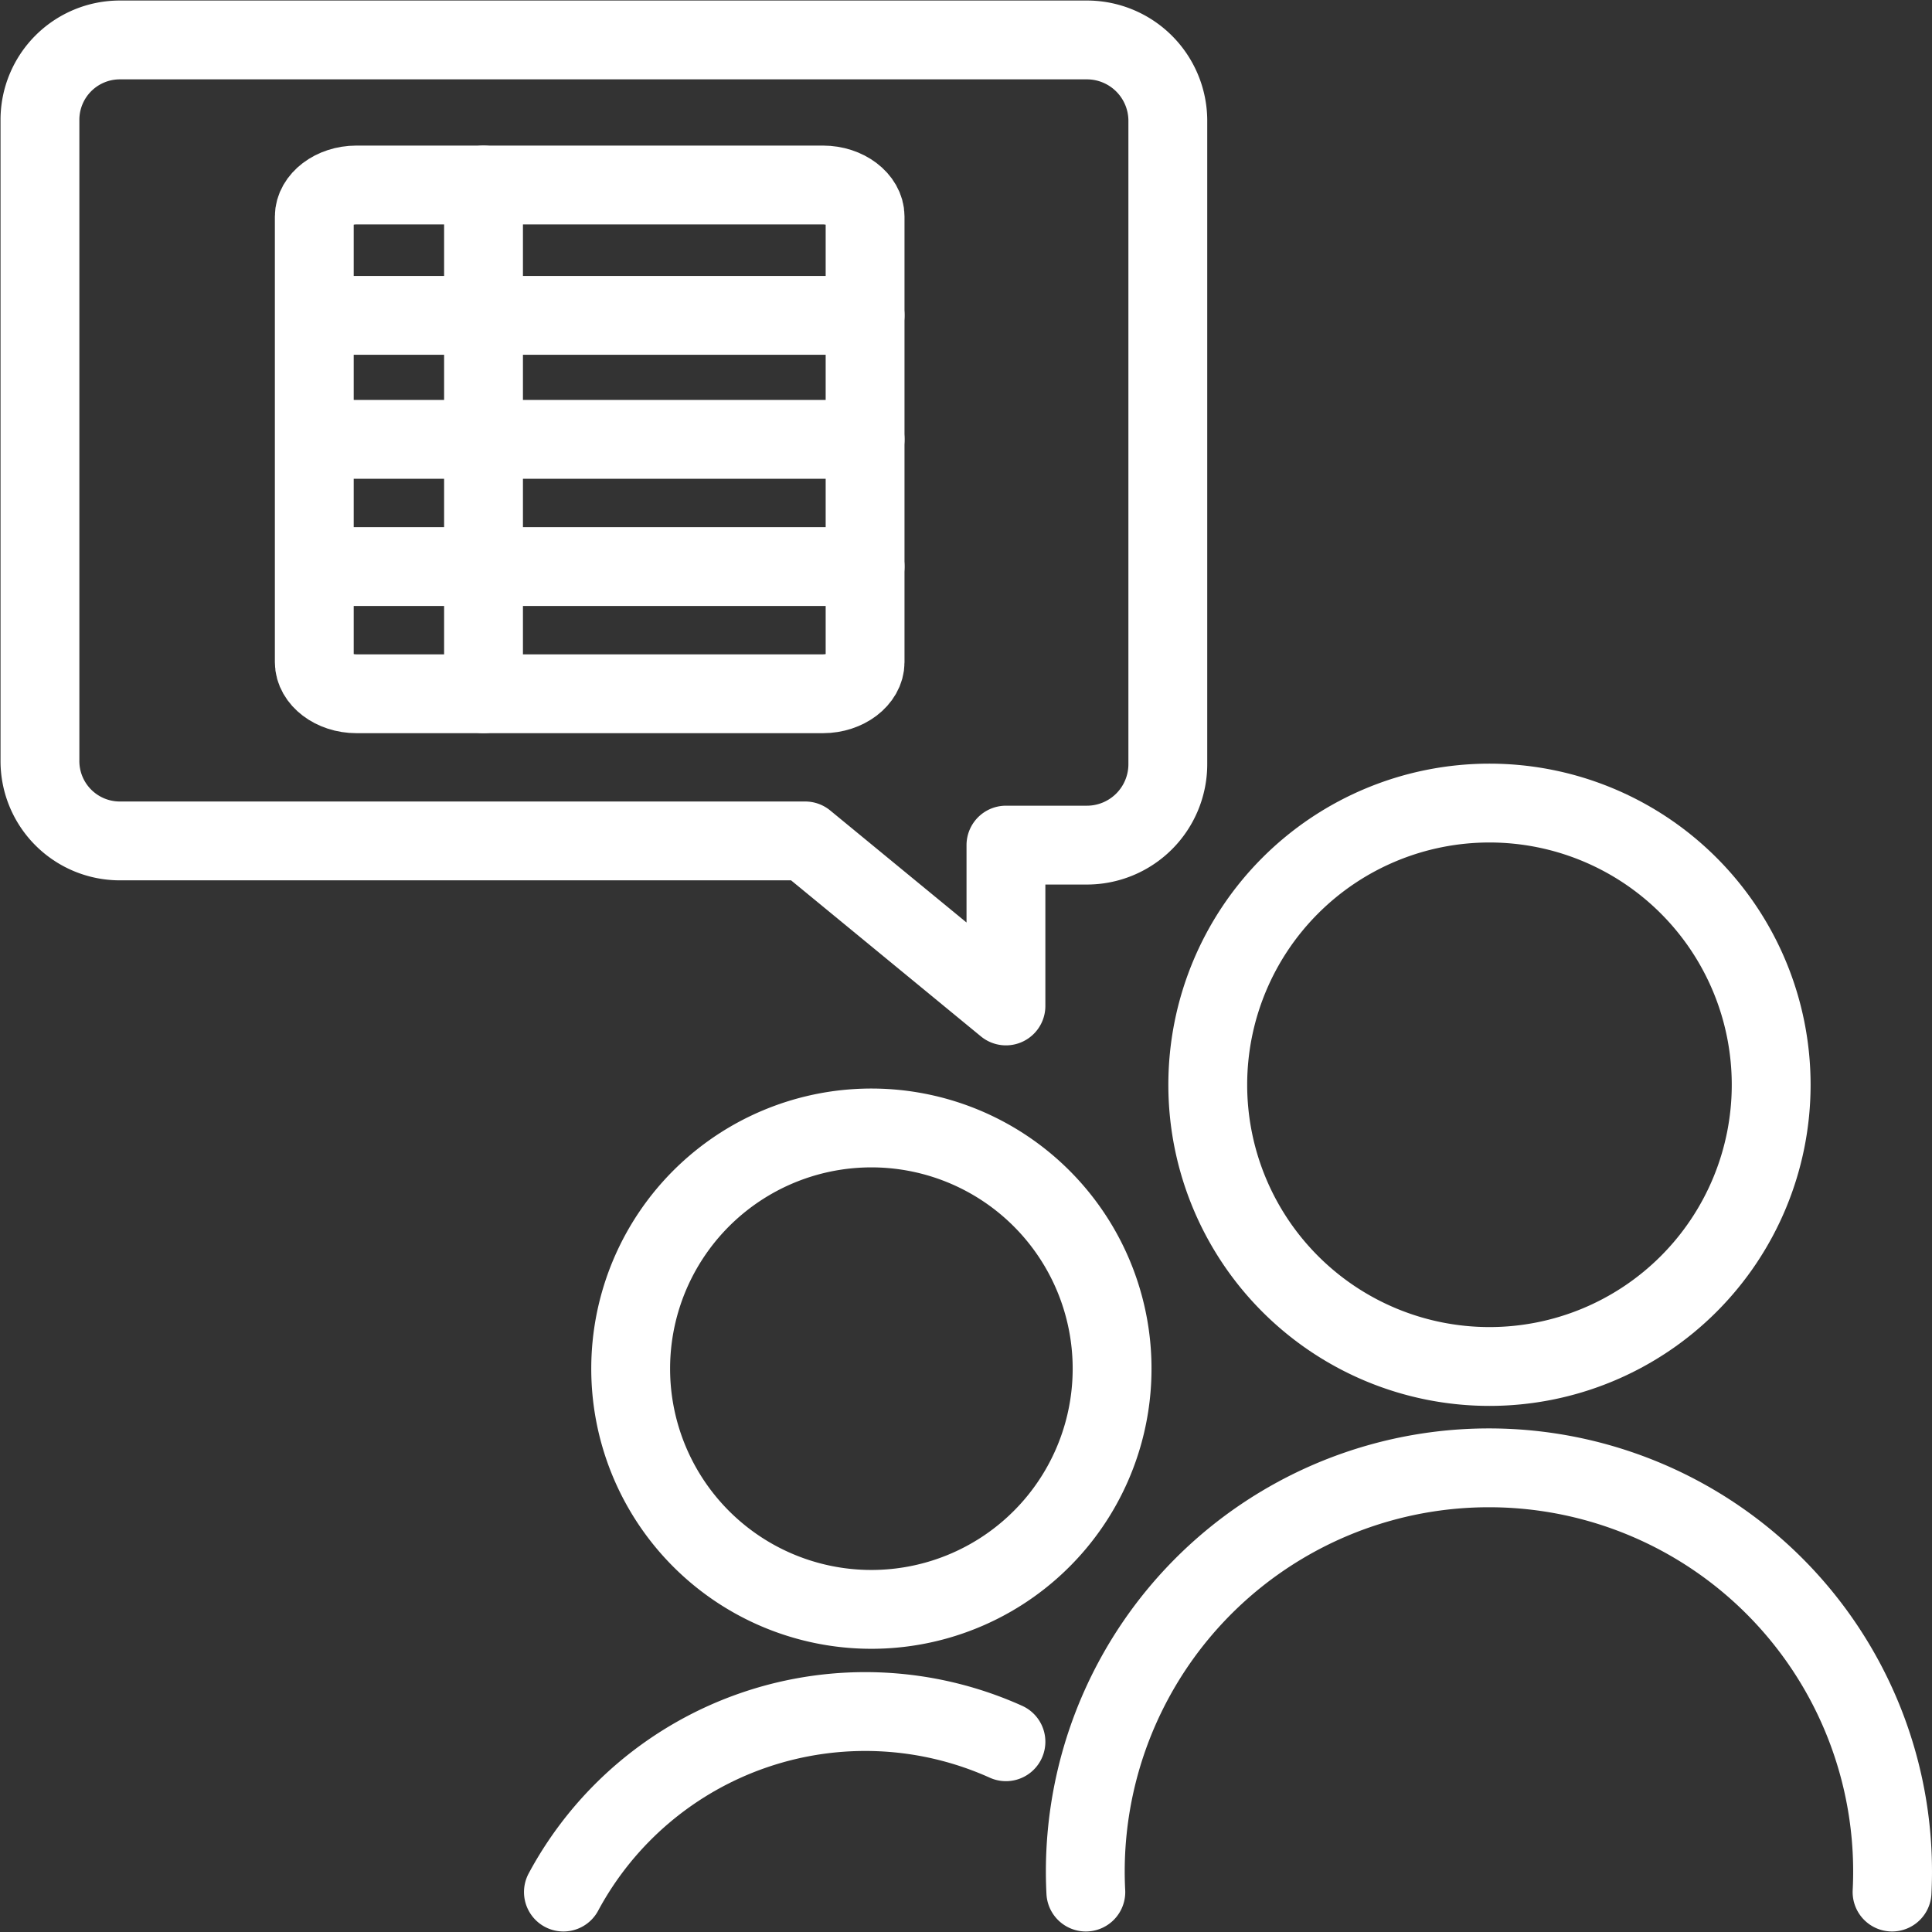
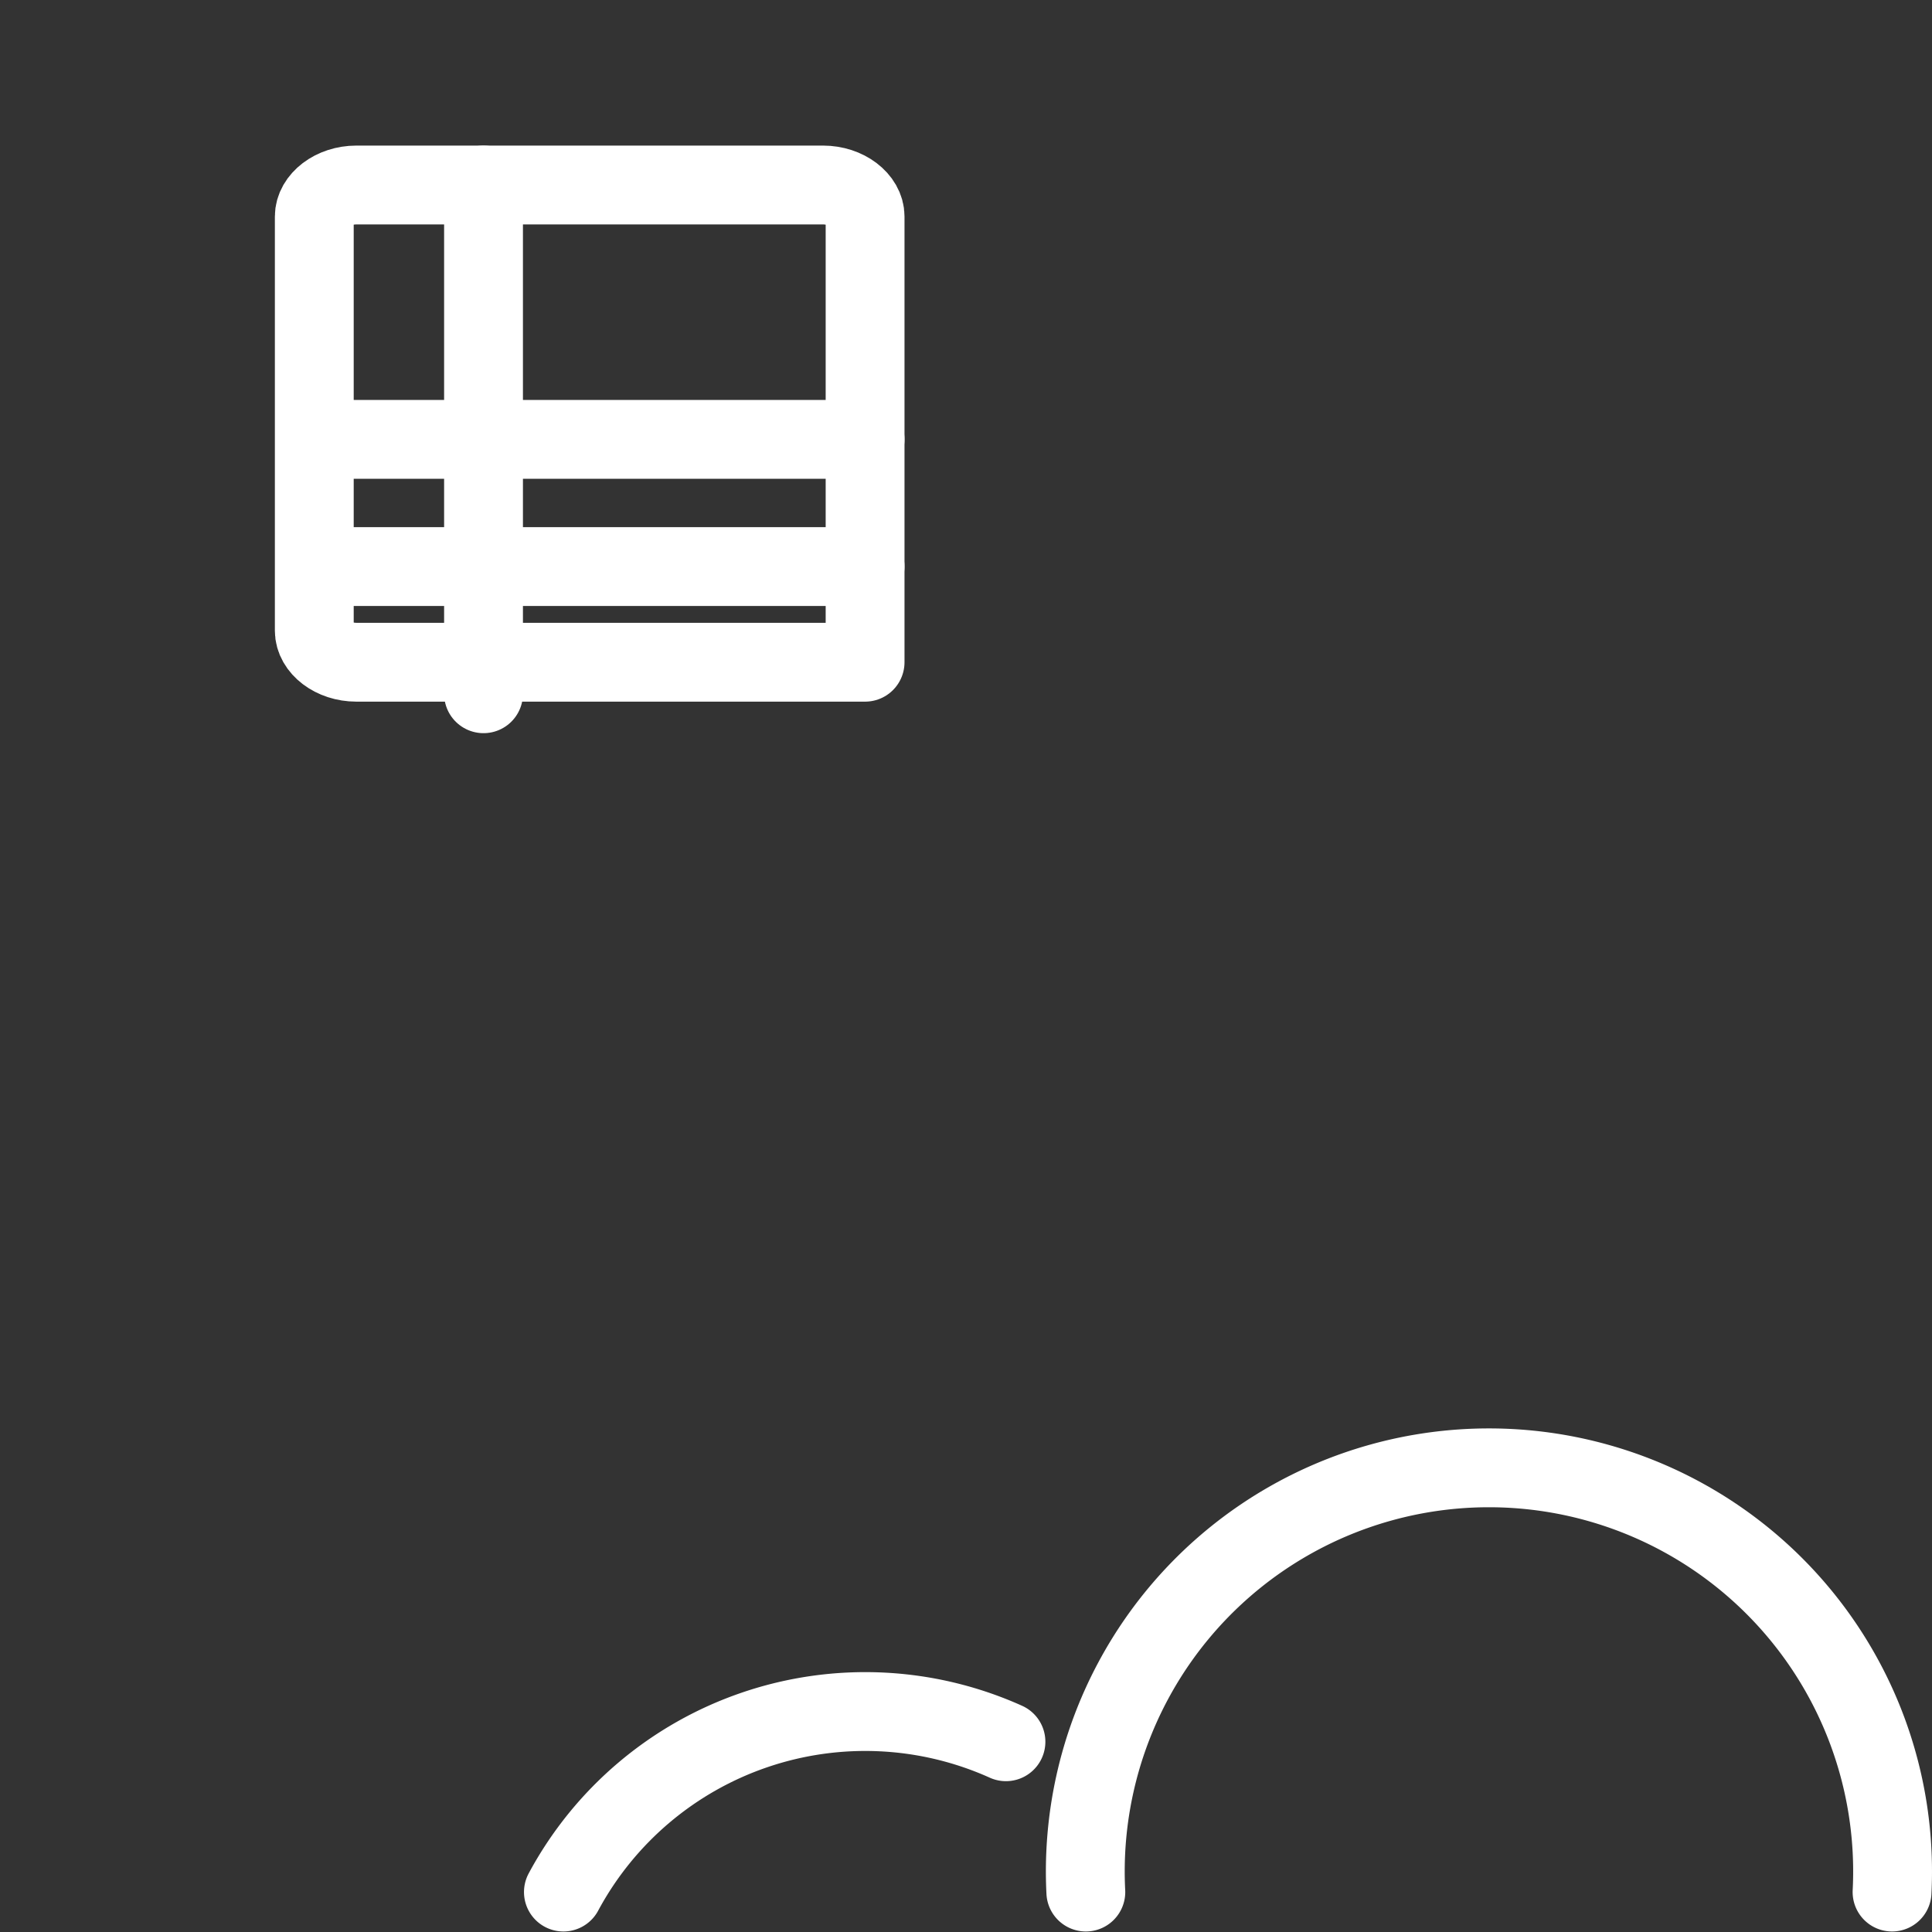
<svg xmlns="http://www.w3.org/2000/svg" viewBox="0 0 18.38 18.38">
  <rect x="0" y="0" width="18.38" height="18.38" fill="#333333" stroke="none" />
  <defs>
    <style>.cls-1{fill:none;stroke:#fff;stroke-linecap:round;stroke-linejoin:round;stroke-width:.75px}</style>
  </defs>
  <g id="Layer_2" data-name="Layer 2">
    <g id="ZF1_default_view" data-name="ZF1 default view">
      <g id="Legend_right" data-name="Legend right">
-         <path id="Shape_162" data-name="Shape 162" class="cls-1" d="M10.34.38a.77.77 0 01.77.76v6.13a.77.77 0 01-.77.77h-.77v1.53L7.66 8H1.14a.76.76 0 01-.76-.77V1.14a.76.76 0 01.76-.76z" />
        <path id="Shape_164" data-name="Shape 164" class="cls-1" d="M18 18a3.84 3.84 0 10-7.67 0" />
-         <path id="Oval_18" data-name="Oval 18" class="cls-1" d="M14.17 13a2.68 2.68 0 10-2.68-2.68A2.68 2.68 0 0014.17 13z" />
        <path id="Shape_166" data-name="Shape 166" class="cls-1" d="M9.57 16.57A3.26 3.26 0 005.36 18" />
-         <path id="Oval_19" data-name="Oval 19" class="cls-1" d="M8.23 15.31A2.29 2.29 0 106 13a2.29 2.29 0 002.23 2.31z" />
-         <path id="Shape_1149" data-name="Shape 1149" class="cls-1" d="M8.23 6.3c0 .16-.18.3-.4.3H3.39c-.22 0-.4-.14-.4-.3V2.06c0-.16.18-.3.4-.3h4.44c.22 0 .4.14.4.3z" />
+         <path id="Shape_1149" data-name="Shape 1149" class="cls-1" d="M8.23 6.3H3.39c-.22 0-.4-.14-.4-.3V2.06c0-.16.18-.3.4-.3h4.44c.22 0 .4.14.4.3z" />
        <path id="Shape_1150" data-name="Shape 1150" class="cls-1" d="M3 4.18h5.23" />
-         <path id="Shape_1151" data-name="Shape 1151" class="cls-1" d="M3 3h5.23" />
        <path id="Shape_1152" data-name="Shape 1152" class="cls-1" d="M3 5.39h5.23" />
        <path id="Shape_1153" data-name="Shape 1153" class="cls-1" d="M4.6 1.76V6.6" />
      </g>
    </g>
  </g>
</svg>